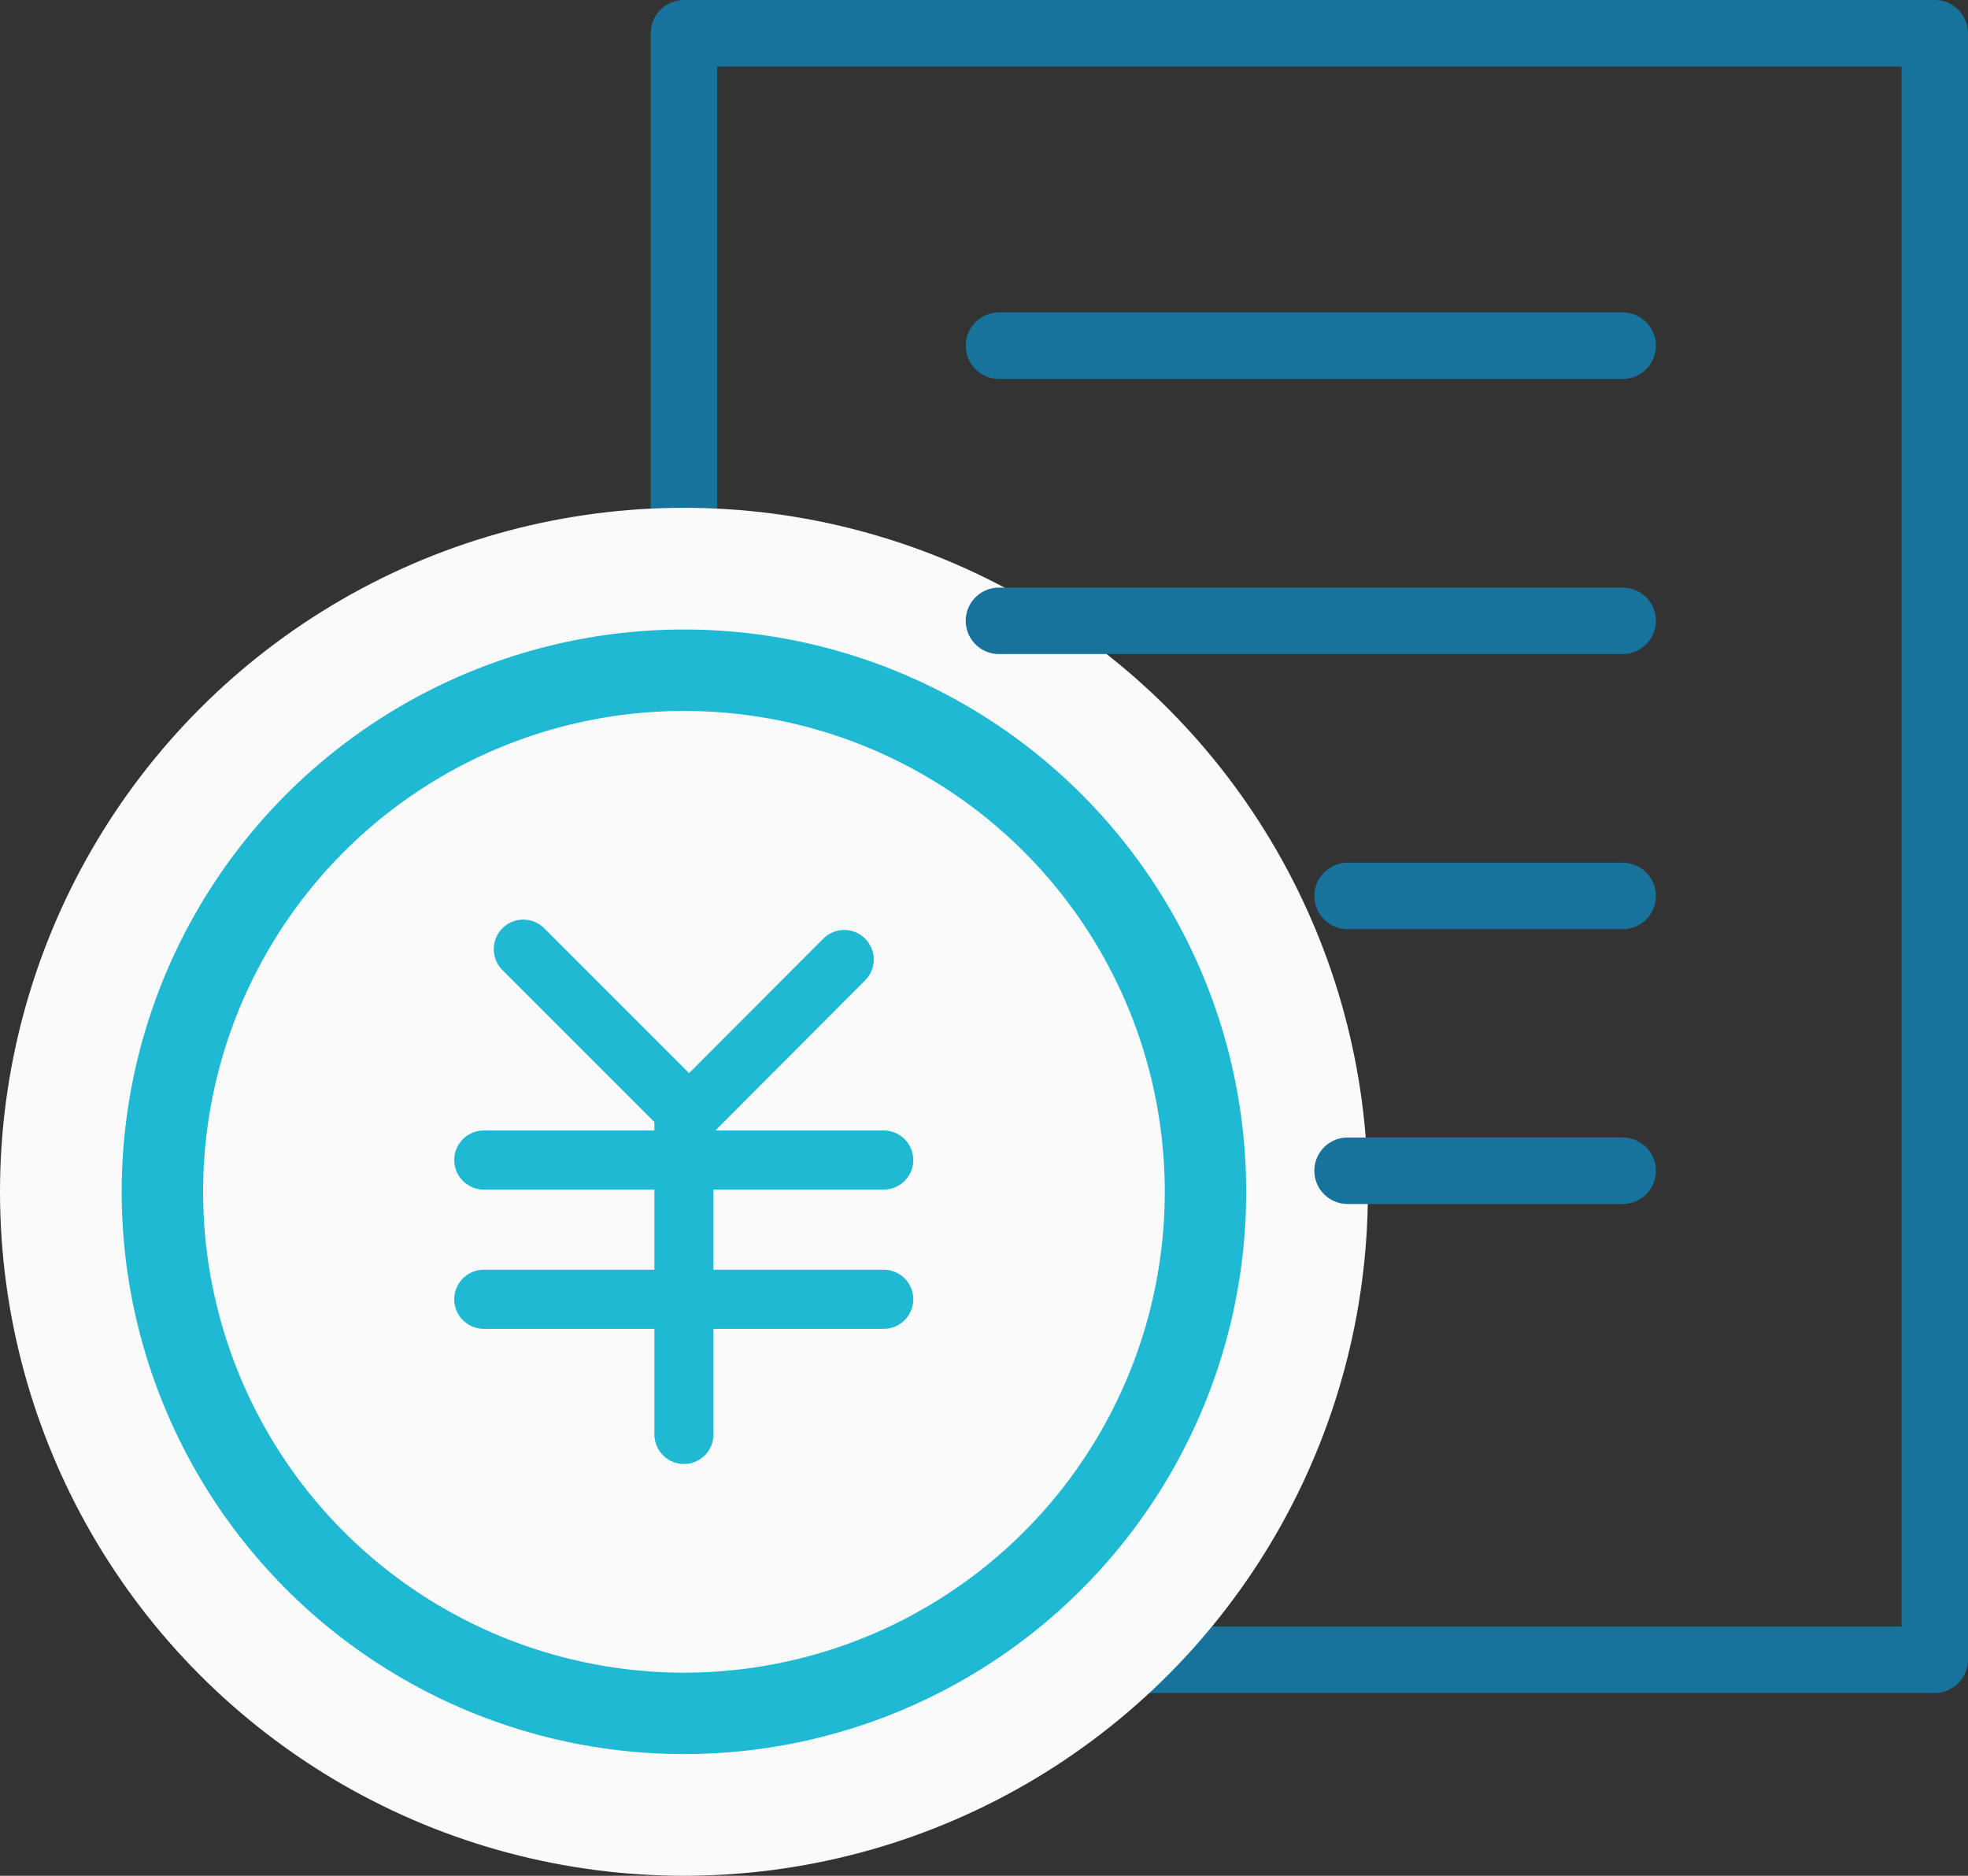
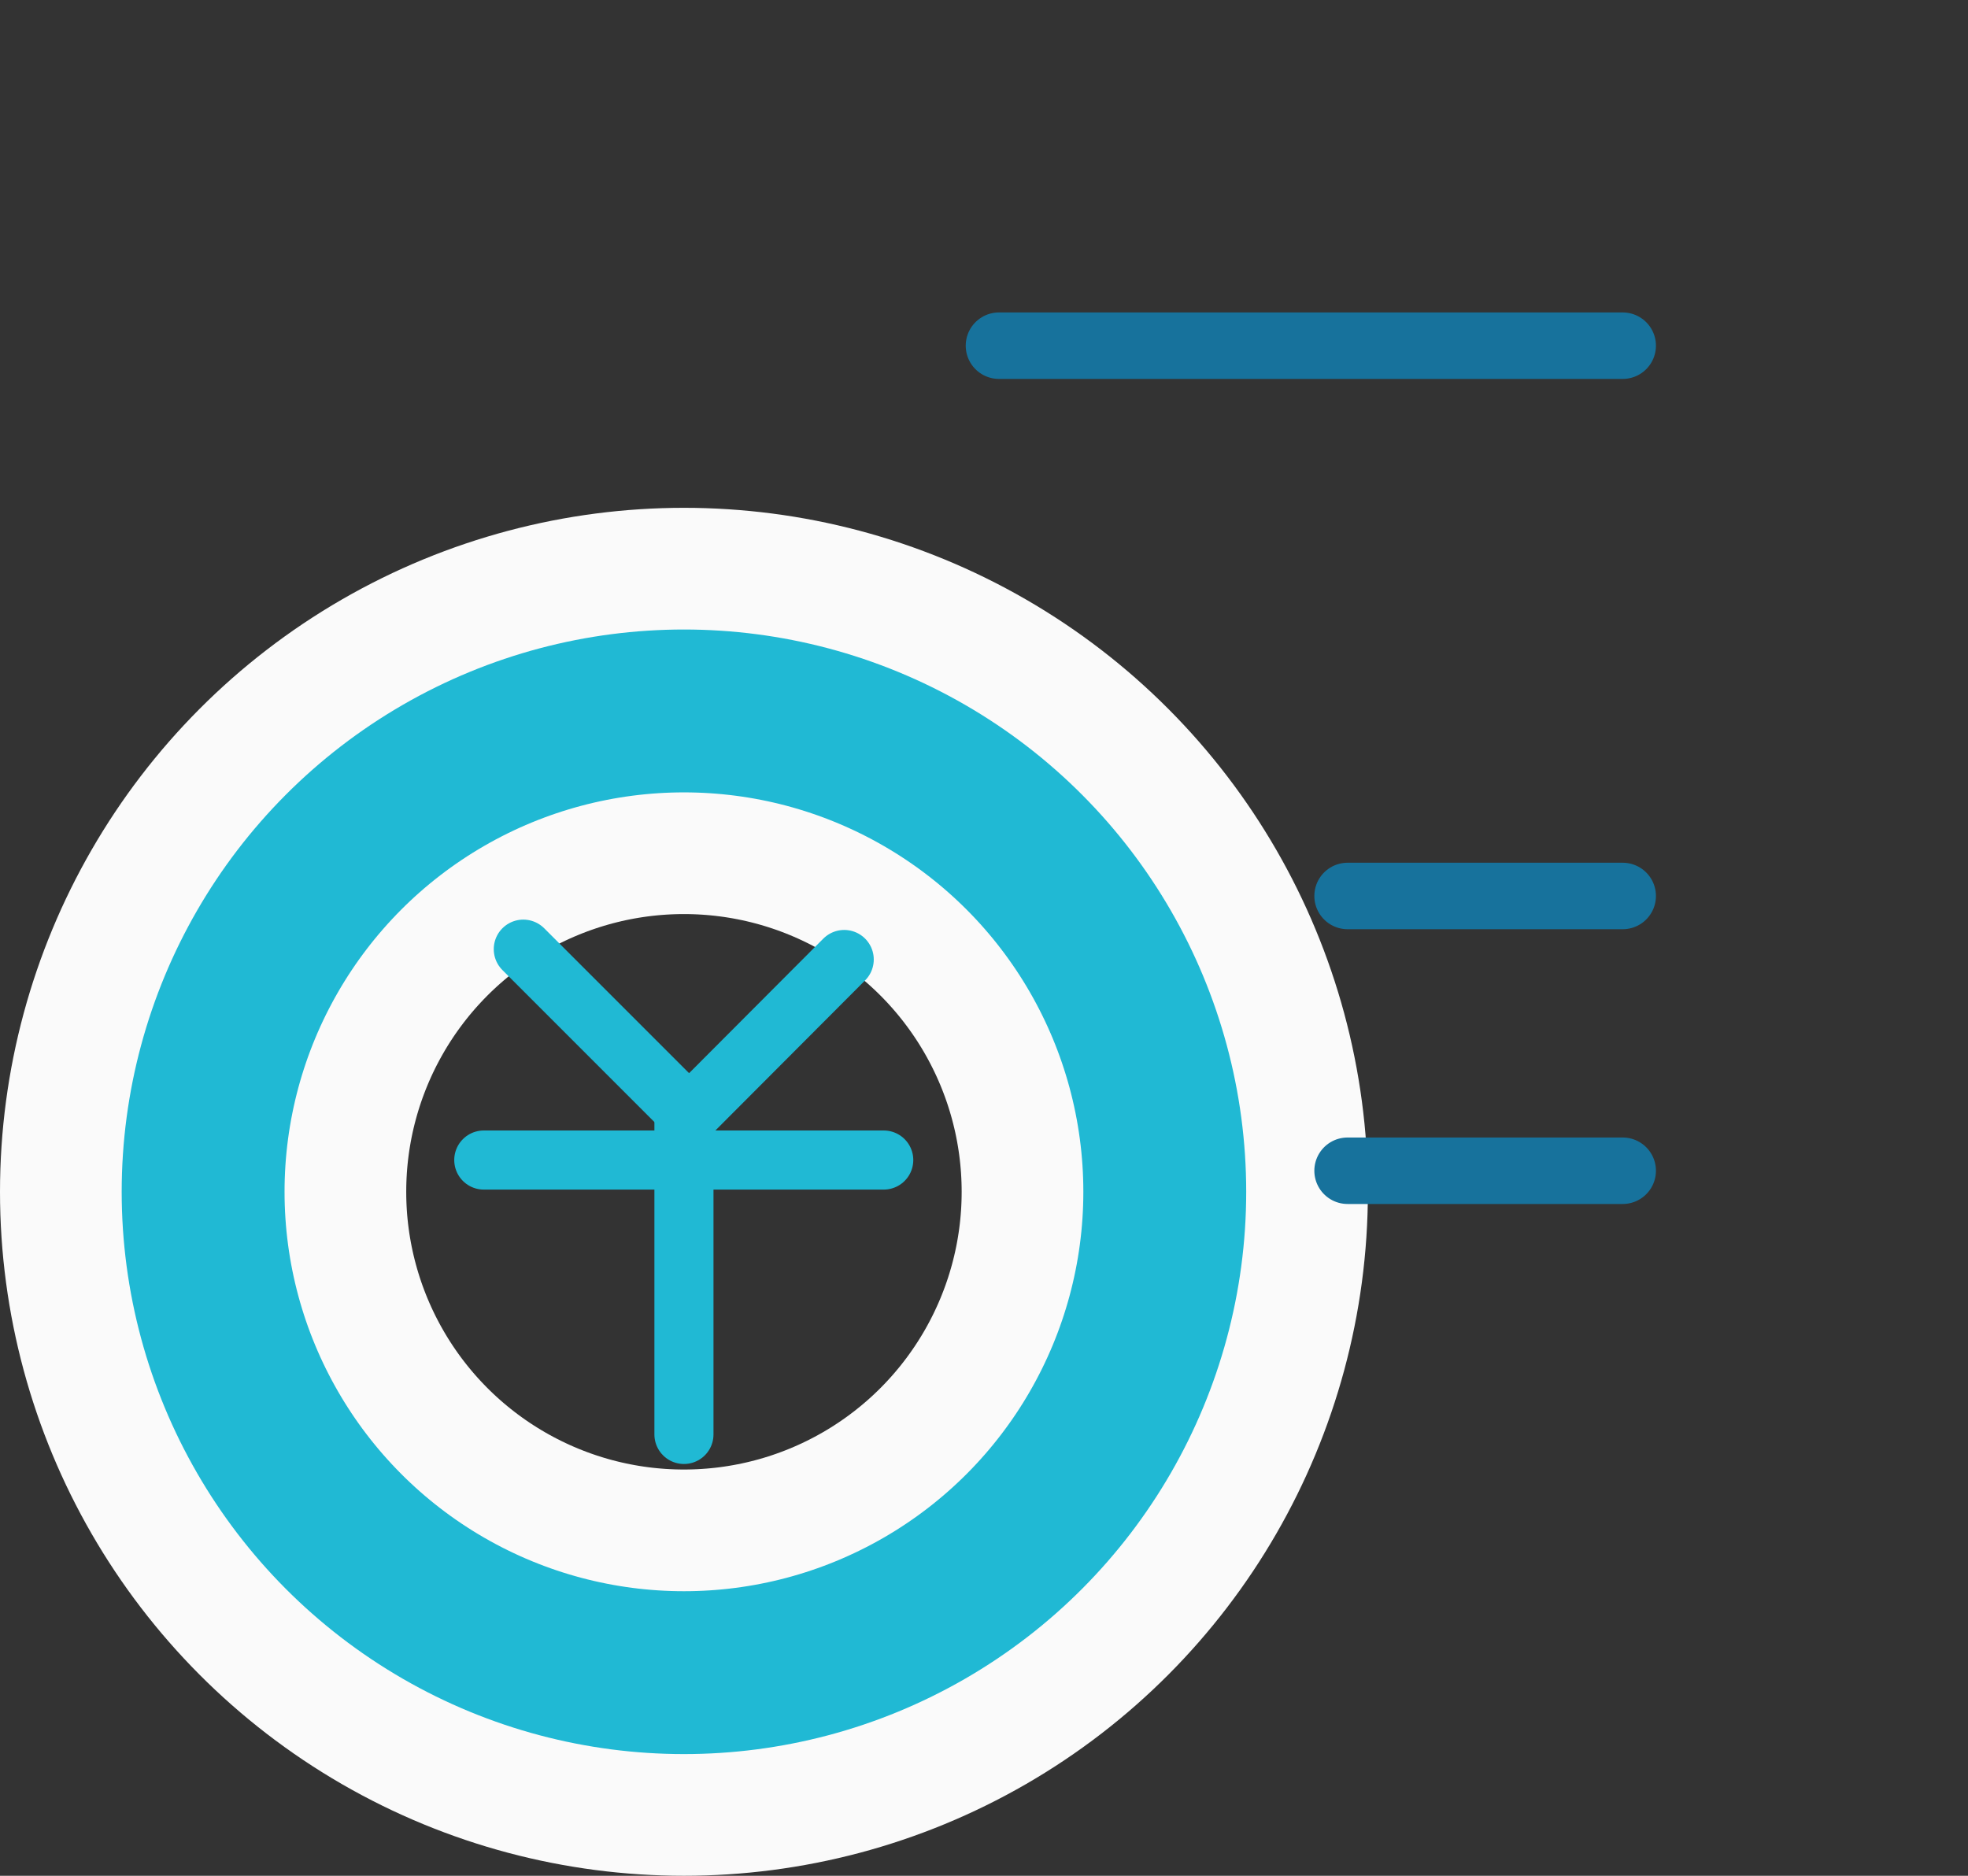
<svg xmlns="http://www.w3.org/2000/svg" xmlns:xlink="http://www.w3.org/1999/xlink" id="b" width="53.29" height="50.79" viewBox="0 0 53.29 50.79">
  <rect x="0" y="0" width="53.29" height="50.79" fill="#333333" stroke="none" />
  <defs>
    <linearGradient id="d" x1="17.62" y1="22.92" x2="53.29" y2="22.92" gradientUnits="userSpaceOnUse">
      <stop offset="0" stop-color="#17729c" />
      <stop offset="1" stop-color="#17729c" />
    </linearGradient>
    <linearGradient id="e" x1="26.15" y1="9.36" x2="44.84" y2="9.36" xlink:href="#d" />
    <linearGradient id="f" x1="26.15" y1="16.81" x2="44.84" y2="16.81" xlink:href="#d" />
    <linearGradient id="g" x1="35.59" y1="24.26" x2="44.84" y2="24.26" xlink:href="#d" />
    <linearGradient id="h" x1="35.59" y1="31.7" x2="44.84" y2="31.7" xlink:href="#d" />
  </defs>
  <g id="c">
-     <rect x="18.52" y=".9" width="33.87" height="44.04" fill="none" stroke="url(#d)" stroke-linecap="round" stroke-linejoin="round" stroke-width="1.8" />
    <circle cx="18.52" cy="32.27" r="13.02" fill="none" stroke="#fafafa" stroke-linecap="round" stroke-linejoin="round" stroke-width="11" />
    <circle cx="18.52" cy="32.27" r="13.02" fill="none" stroke="#20b9d4" stroke-miterlimit="10" stroke-width="4.41" />
-     <circle cx="18.52" cy="32.27" r="13.02" fill="#fafafa" />
    <line x1="18.52" y1="30.19" x2="18.52" y2="38.84" fill="none" stroke="#20b9d4" stroke-linecap="round" stroke-linejoin="round" stroke-width="1.6" />
    <line x1="13.1" y1="31.41" x2="23.93" y2="31.41" fill="none" stroke="#20b9d4" stroke-linecap="round" stroke-linejoin="round" stroke-width="1.6" />
-     <line x1="13.1" y1="35.18" x2="23.93" y2="35.18" fill="none" stroke="#20b9d4" stroke-linecap="round" stroke-linejoin="round" stroke-width="1.6" />
    <polyline points="14.17 25.7 18.66 30.19 22.86 25.98" fill="none" stroke="#20b9d4" stroke-linecap="round" stroke-linejoin="round" stroke-width="1.6" />
    <line x1="27.05" y1="9.36" x2="43.94" y2="9.36" fill="none" stroke="url(#e)" stroke-linecap="round" stroke-linejoin="round" stroke-width="1.8" />
-     <line x1="27.05" y1="16.81" x2="43.94" y2="16.81" fill="none" stroke="url(#f)" stroke-linecap="round" stroke-linejoin="round" stroke-width="1.8" />
    <line x1="36.49" y1="24.26" x2="43.94" y2="24.26" fill="none" stroke="url(#g)" stroke-linecap="round" stroke-linejoin="round" stroke-width="1.8" />
    <line x1="36.49" y1="31.7" x2="43.94" y2="31.7" fill="none" stroke="url(#h)" stroke-linecap="round" stroke-linejoin="round" stroke-width="1.8" />
  </g>
</svg>